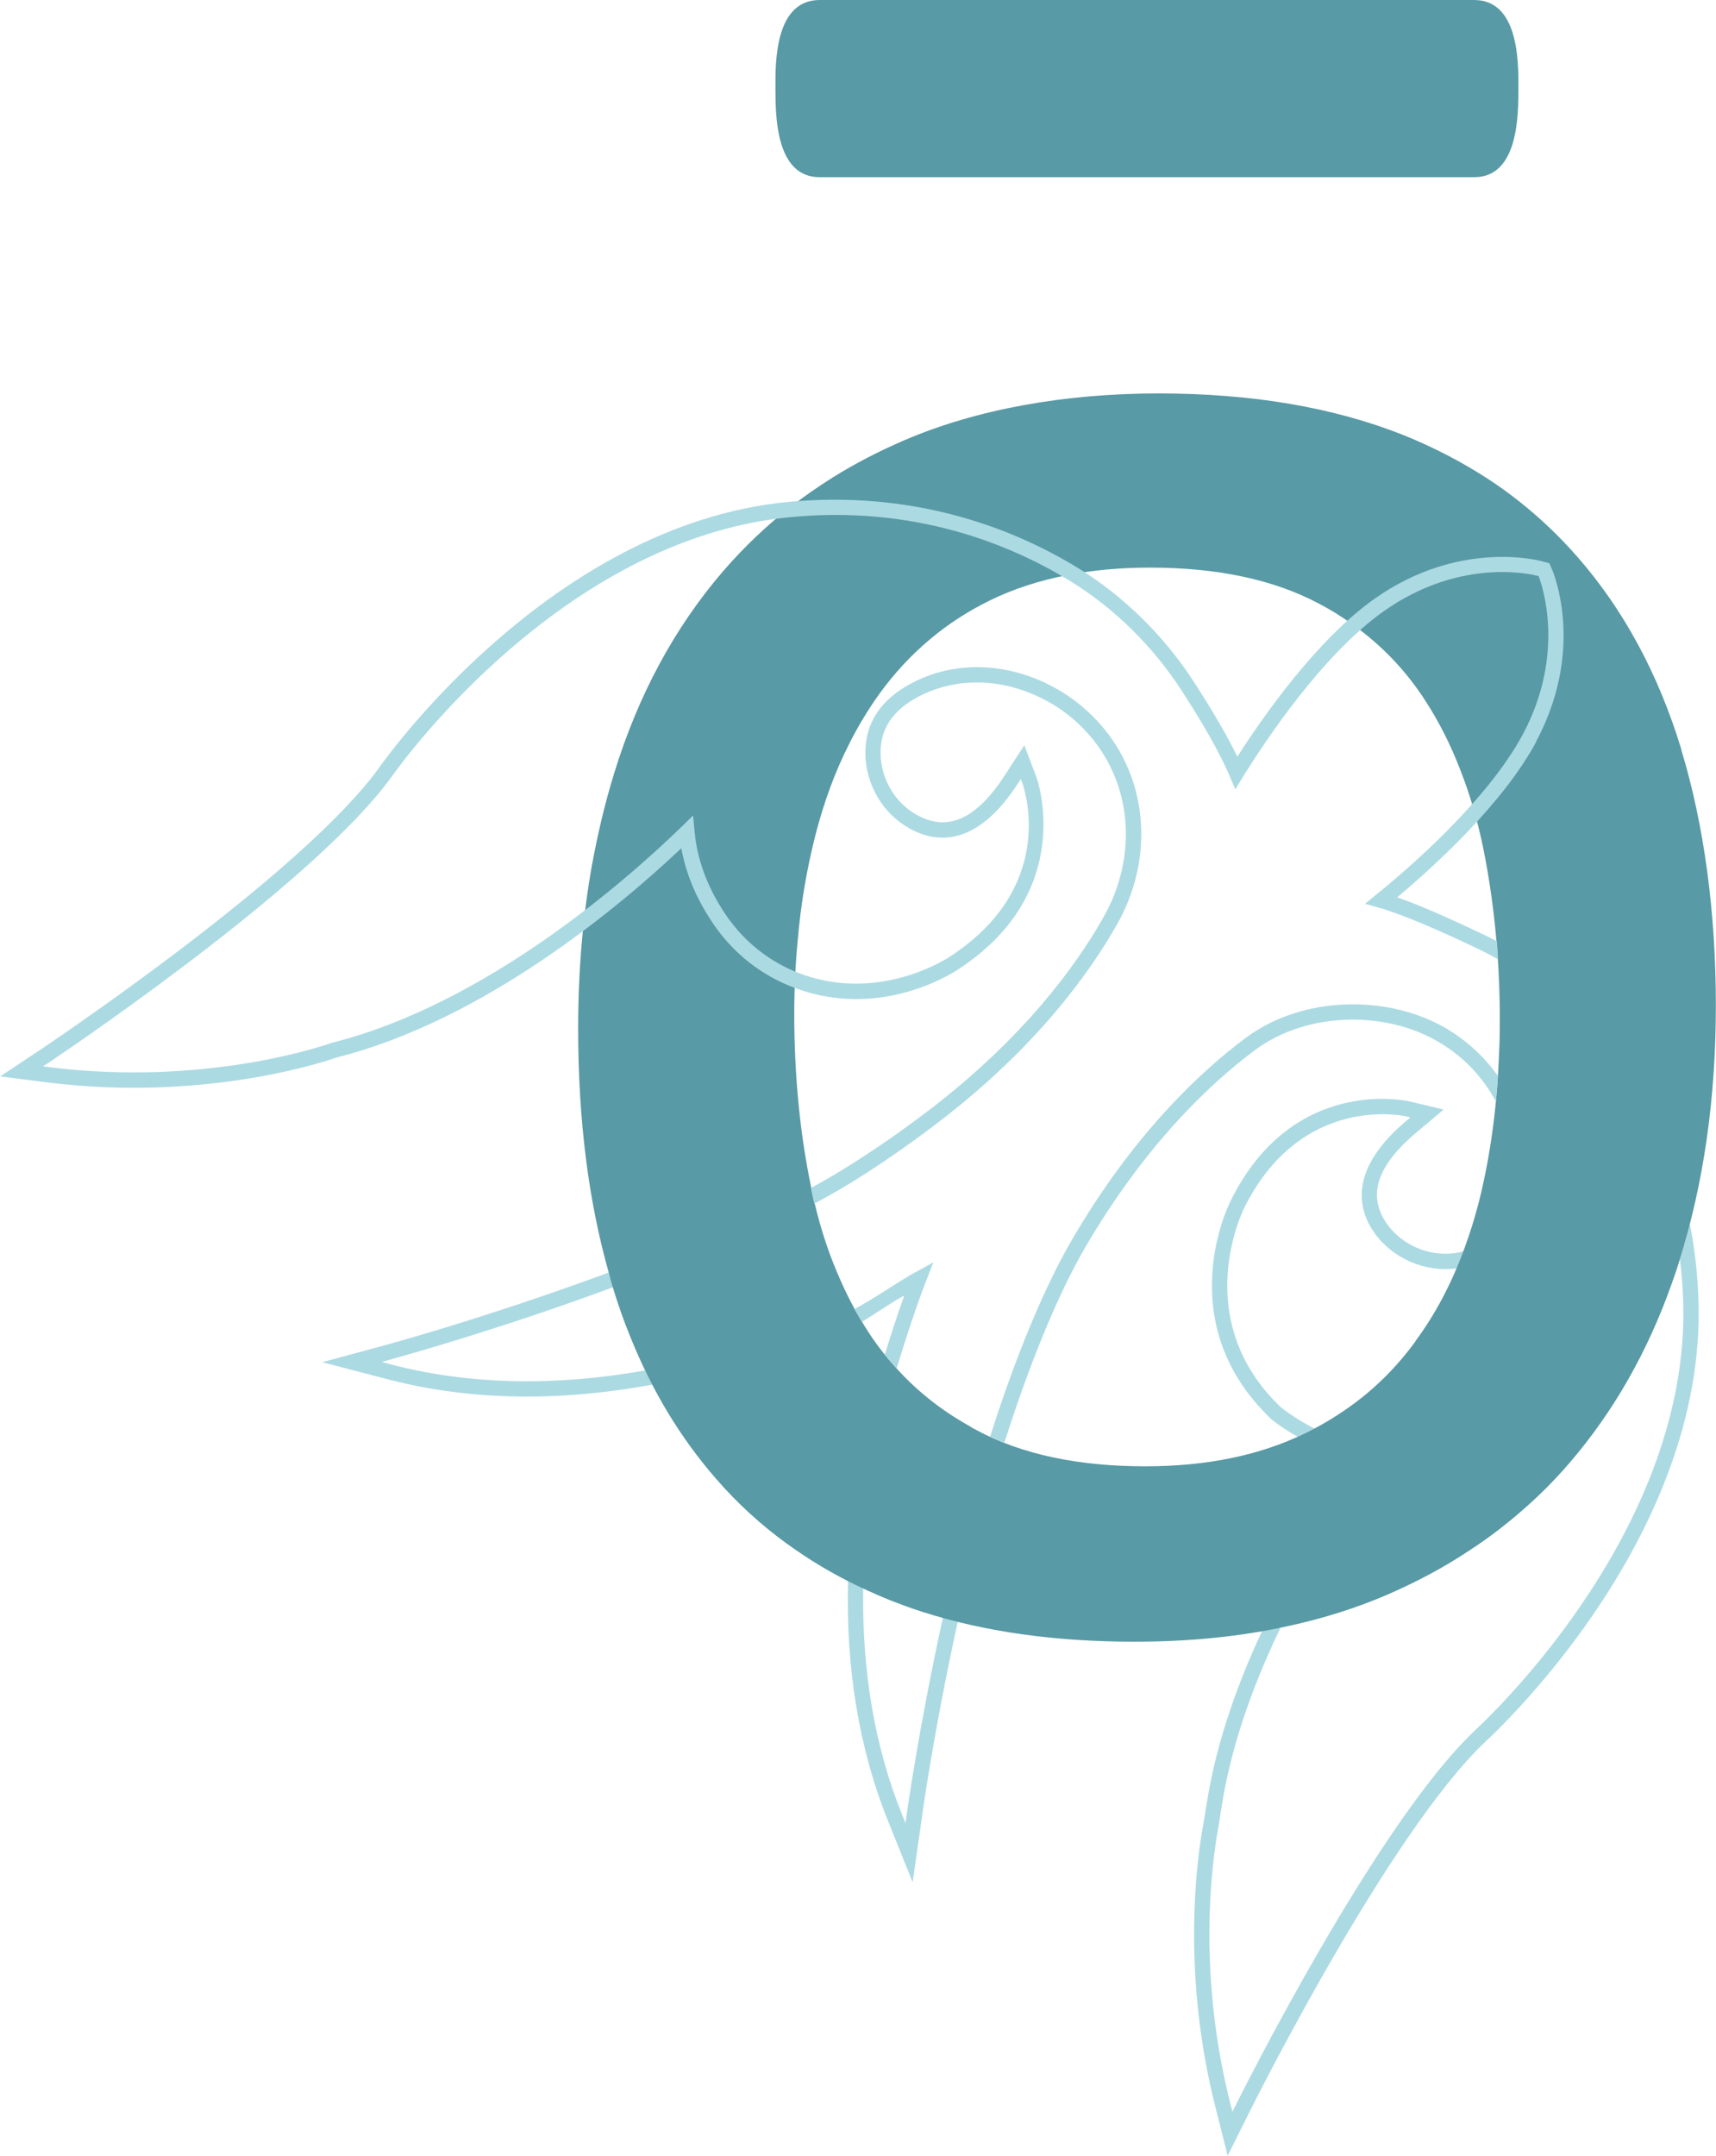
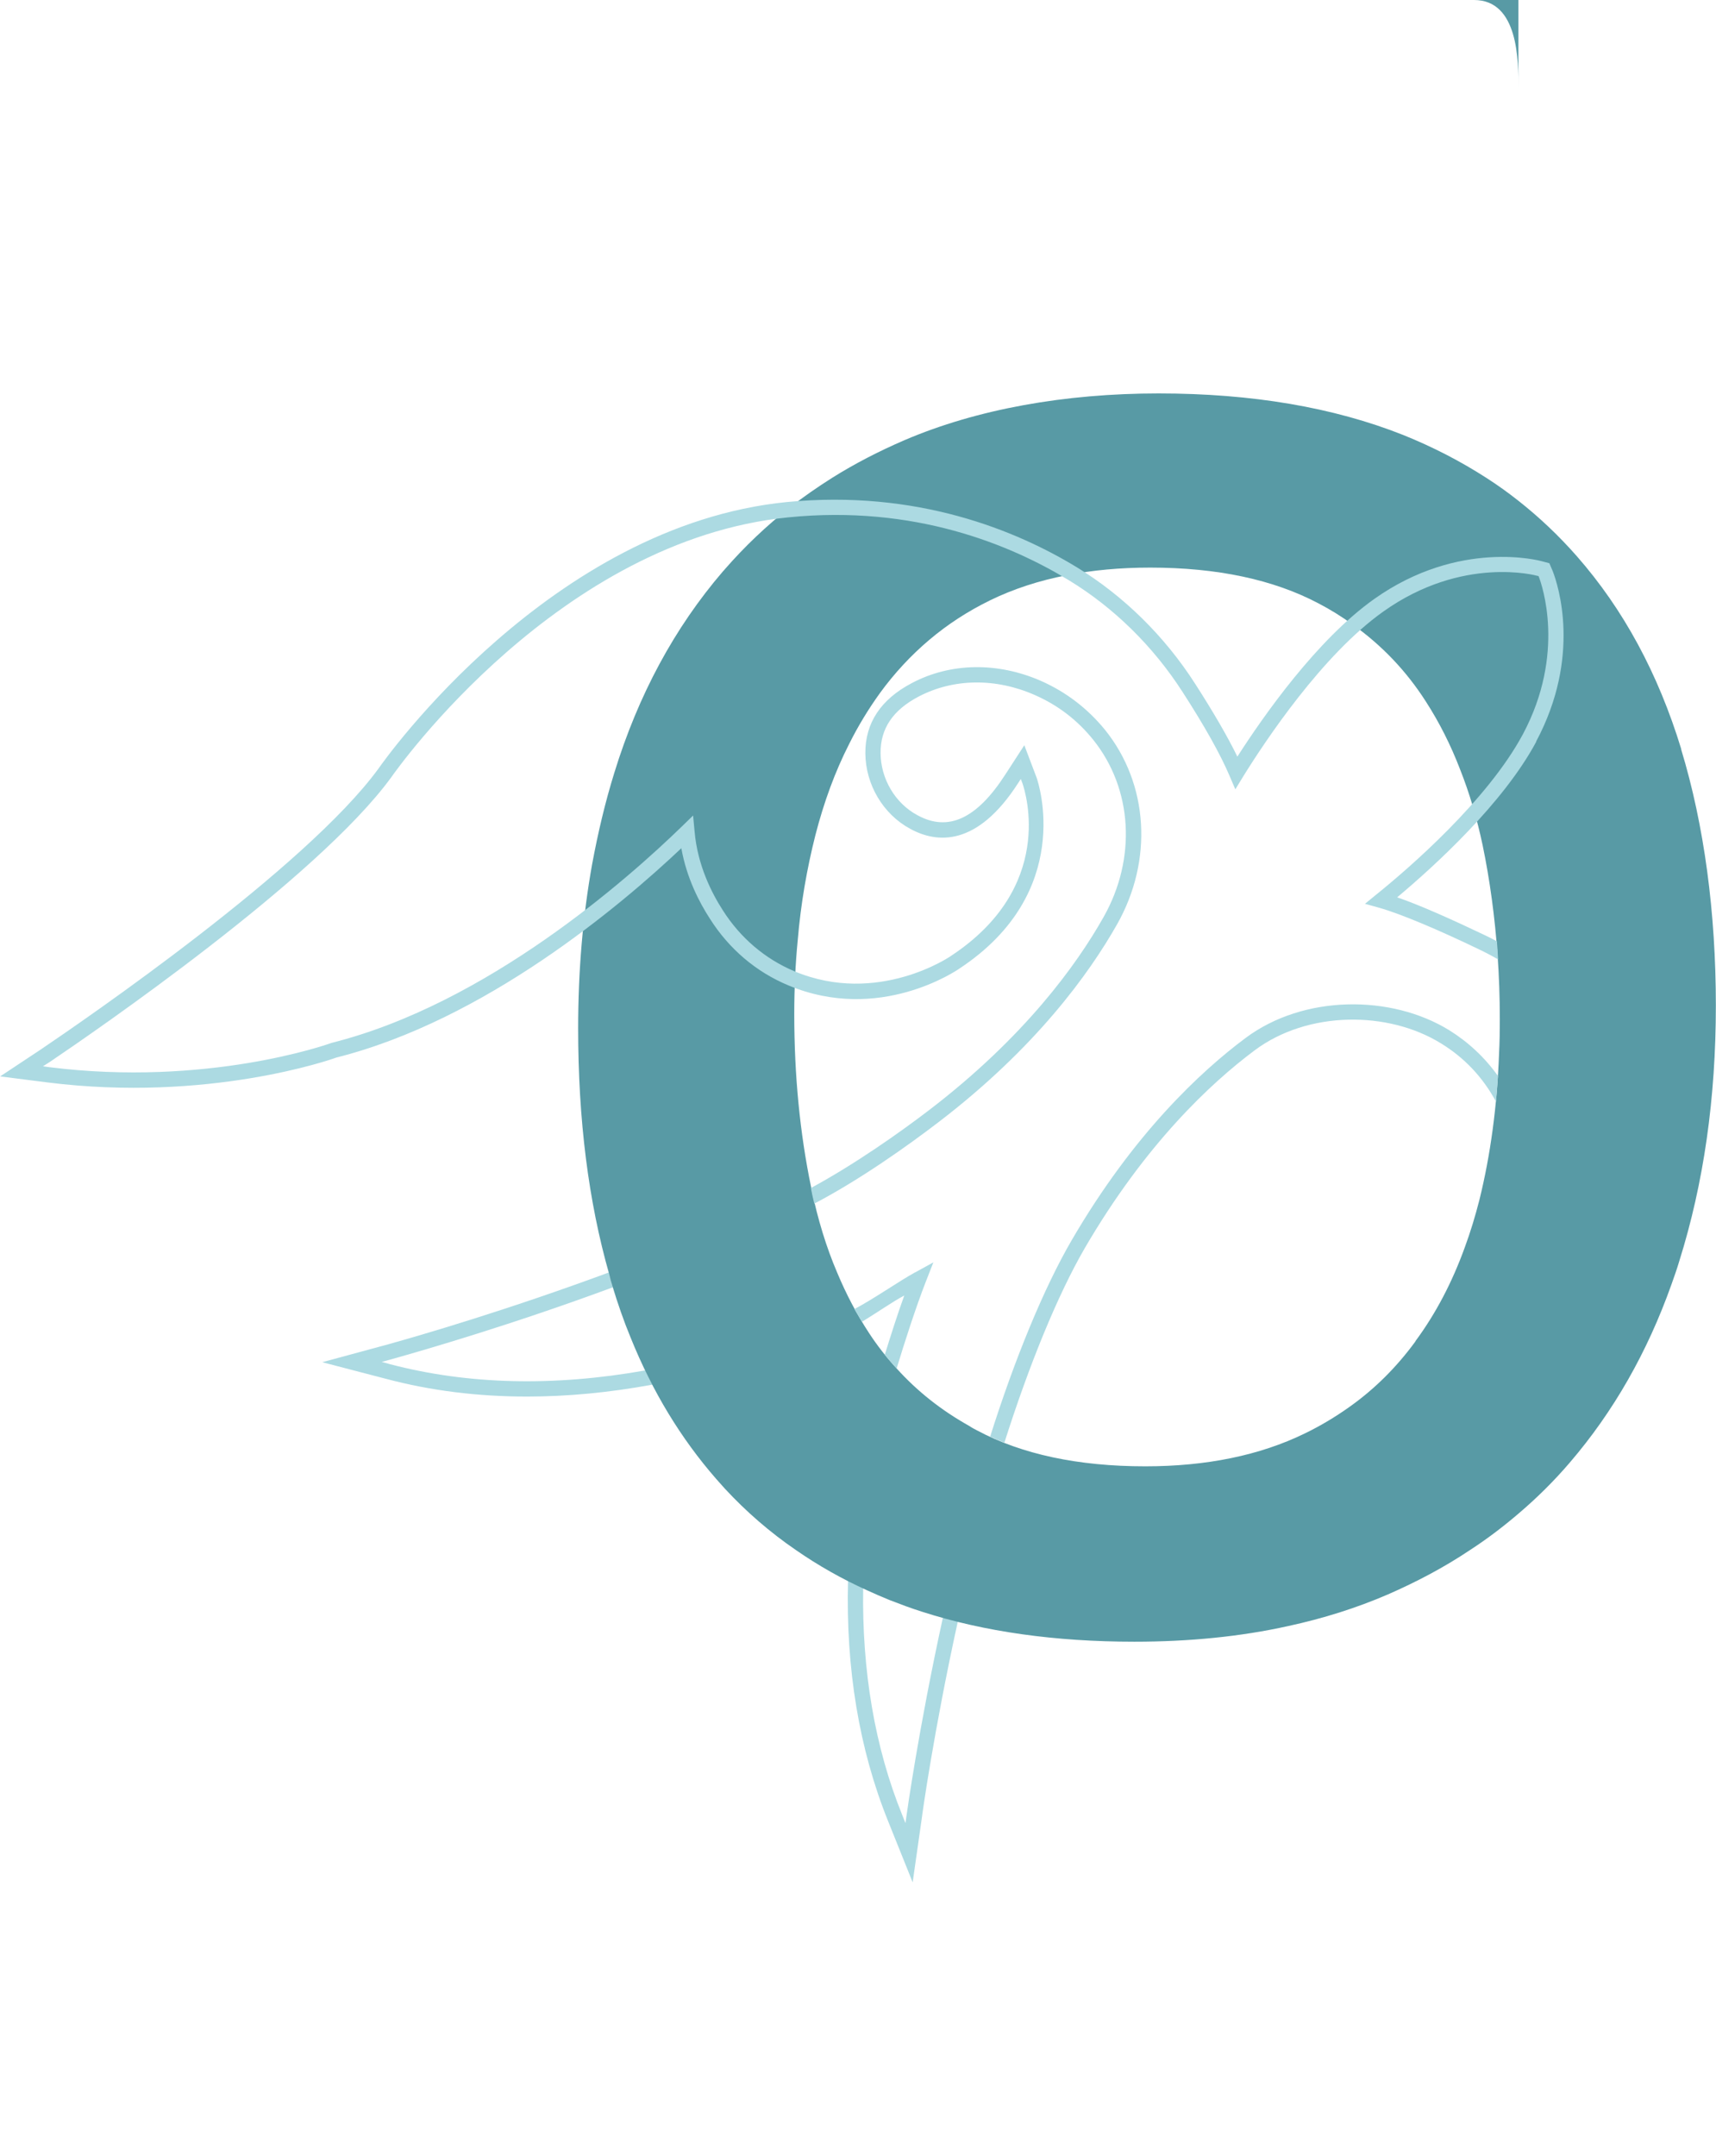
<svg xmlns="http://www.w3.org/2000/svg" id="_Слой_2" data-name="Слой 2" viewBox="0 0 228.84 287.38">
  <defs>
    <style> .cls-1 { fill: #acdae2; } .cls-2 { fill: #589aa5; } </style>
  </defs>
  <g id="Layer_1" data-name="Layer 1">
    <g>
      <path class="cls-1" d="M86.07,182.69c-12.23,2.18-23.66,1.9-34.04-.82l-1.12-.31,1.35-.37c4.45-1.25,15.99-4.59,29.48-9.58-.04-.1-.06-.2-.1-.31-.14-.51-.29-1.02-.39-1.49-.02-.06-.04-.12-.04-.18-13.52,5-25.07,8.37-29.5,9.6l-8.74,2.37,8.56,2.23c5.92,1.57,12.19,2.35,18.74,2.35,5.41,0,10.98-.53,16.74-1.59-.33-.61-.65-1.25-.94-1.9Z" />
      <path class="cls-1" d="M125.75,215.61c-3.29,15.03-4.84,26.3-4.84,26.3l-.16,1.14-.43-1.08c-3.65-9-5.39-19.21-5.21-30.3-.69-.31-1.37-.63-2.02-.96-.31,11.74,1.49,22.5,5.33,32.04l3.29,8.19,1.25-8.78c0-.08,1.53-11.23,4.78-26.03-.67-.14-1.33-.33-1.98-.51Z" />
-       <path class="cls-1" d="M226.51,173.65c-.1-3.59-.49-7.13-1.16-10.52-.39,1.59-.84,3.14-1.33,4.7.25,1.94.39,3.9.45,5.88.8,29.59-24.79,54.21-27.75,56.95-13.35,12.58-31.83,49.78-32,50.13l-.37.74-.2-.8c-4.57-17.74-2.49-32.61-1.74-36.73.16-.88.29-1.76.39-2.53l.06-.27c1.12-7.53,3.8-15.7,7.94-24.28-.82.16-1.63.33-2.47.47-3.88,8.27-6.37,16.15-7.47,23.44l-.06.27c-.12.84-.24,1.67-.41,2.53-.76,4.23-2.9,19.48,1.78,37.61l1.55,6.15,2.84-5.7c.16-.35,18.56-37.3,31.59-49.56,3-2.78,29.2-27.99,28.36-58.48Z" />
-       <path class="cls-1" d="M193.87,167.07c-3.37.41-6.86-1.08-8.86-3.84-2.72-3.8-1.43-7.82,3.94-12.31l3.57-3-4.51-1.08c-.14-.04-15.56-3.65-23.91,13.27-.08.16-8.21,16.05,5.39,29.04.02.02,1.33,1.15,3.57,2.39.8-.34,2.24-1.1,2.24-1.1-2.74-1.37-4.46-2.82-4.52-2.86-12.27-11.74-4.96-26.32-4.88-26.5,5.39-10.92,13.95-12.54,18.5-12.54,1.86,0,3.06.27,3.1.29l.59.14-.47.39c-7.78,6.51-6.62,11.8-4.27,15.09,2.43,3.33,6.66,5.17,10.78,4.66.06,0,.12-.02.16-.02.59-1.41.86-2.27.86-2.27v-.02c-.41.14-.84.22-1.29.29Z" />
      <path class="cls-2" d="M224.21,99.88c-3.08-10.09-7.72-18.66-13.92-25.72-2.37-2.7-4.98-5.18-7.8-7.4-1.38-1.09-2.8-2.11-4.3-3.07-3.4-2.19-7.11-4.11-11.06-5.7-9.28-3.68-20.16-5.54-32.63-5.54s-24.22,2.09-33.88,6.23c-3.41,1.47-6.63,3.13-9.63,5.01-1.96,1.24-3.84,2.54-5.64,3.94-3.15,2.47-6.05,5.23-8.69,8.26-.1.1-.15.2-.25.28-6.46,7.52-11.29,16.47-14.48,26.83-1.22,3.92-2.19,8.03-2.97,12.23-1.24,6.91-1.86,14.2-1.86,21.86,0,12.18,1.37,23.08,4.15,32.81.1.48.25.99.4,1.48.73,2.41,1.53,4.73,2.46,6.97,2.89,7.16,6.68,13.4,11.39,18.8.38.43.76.86,1.15,1.29,2.85,3.08,6.03,5.84,9.53,8.23,2.93,2.03,6.1,3.83,9.5,5.36.97.45,1.96.87,2.98,1.29,1.4.54,2.85,1.09,4.32,1.55,8.31,2.67,17.74,3.99,28.29,3.99,7.34,0,14.18-.68,20.49-2.08,4.72-1.02,9.15-2.42,13.32-4.22,3.89-1.7,7.55-3.64,10.91-5.89,2.29-1.48,4.44-3.12,6.48-4.86,2.46-2.09,4.77-4.37,6.88-6.84,5.8-6.76,10.32-14.66,13.55-23.74.36-1.02.73-2.04,1.04-3.1,3.26-10.37,4.88-21.71,4.88-34.08s-1.55-24.04-4.63-34.16ZM188.77,178.81c-2.49,3.41-5.42,6.35-8.84,8.77-1.86,1.32-3.84,2.51-5.95,3.53-6,2.92-13.11,4.37-21.25,4.37-8.95,0-16.47-1.6-22.46-4.8-.35-.18-.69-.36-1.01-.58-3.74-2.09-6.97-4.65-9.69-7.67-1.35-1.47-2.57-3.02-3.68-4.72-1.63-2.49-3.05-5.18-4.25-8.06-1.45-3.38-2.57-7.07-3.41-11.05-.02-.13-.03-.23-.07-.36-1.48-7.16-2.24-14.84-2.24-23.02,0-3.38.15-6.68.46-9.84.41-4.93,1.24-9.63,2.36-14.05,1.14-4.42,2.62-8.46,4.5-12.15,1.2-2.41,2.59-4.68,4.11-6.79,1.93-2.65,4.14-5.03,6.58-7.09,2.46-2.08,5.16-3.83,8.13-5.28,3.08-1.5,6.5-2.62,10.17-3.33,3.46-.68,7.17-1.02,11.16-1.02,8.95,0,16.45,1.6,22.46,4.78,1.58.82,3.08,1.76,4.48,2.77,3.94,2.79,7.21,6.23,9.81,10.29,1.8,2.79,3.33,5.82,4.58,9.08,1.24,3.13,2.24,6.5,3,10.09.97,4.68,1.63,9.58,1.99,14.62.2,2.8.3,5.66.3,8.57,0,1.57-.02,3.08-.1,4.6-.26,6.99-1.14,13.5-2.62,19.49-.56,2.19-1.2,4.3-1.95,6.33-1.68,4.65-3.87,8.84-6.58,12.5Z" />
-       <path class="cls-2" d="M202.49,11.81c.02-3.64.02-11.81-5.91-11.81h-87.26c-5.94,0-5.94,8.17-5.91,11.81.01,3.43-.03,11.84,5.91,11.81h87.26c5.94.03,5.9-8.38,5.91-11.81h0Z" />
+       <path class="cls-2" d="M202.49,11.81c.02-3.64.02-11.81-5.91-11.81h-87.26h87.26c5.94.03,5.9-8.38,5.91-11.81h0Z" />
      <path class="cls-1" d="M193.26,137.34c-7.76-4.78-19.42-4.74-27.16,1.04-6.02,4.49-14.95,12.82-23.18,26.95-3.72,6.39-7.6,15.82-10.88,26.2.59.27,1.23.53,1.9.8,3.29-10.35,7.09-19.68,10.74-25.97,8.06-13.82,16.76-21.95,22.64-26.34,7.08-5.29,17.8-5.29,24.85-.92,3.08,1.88,5.55,4.47,7.33,7.76.1-1.16.2-2.29.27-3.41-1.76-2.47-3.94-4.51-6.51-6.11ZM122.02,169.63c-2.12,1.16-5.56,3.57-8.09,4.89.33.55.67,1.12,1.02,1.69,1.86-1.12,4.19-2.75,5.64-3.5-.82,2.25-1.84,5.43-2.6,7.9.49.61,1.03,1.22,1.58,1.83,1.04-3.43,2.53-8.07,3.88-11.54l1.02-2.61-2.45,1.35ZM204.84,98.88c6.08-11.37,2.94-20.89,2.23-22.73l-.45-1.06-1.08-.29c-.1-.02-10.9-3-22.26,5.04-7.64,5.41-14.76,15.56-18.27,21.03-1.29-2.65-3.19-5.92-5.62-9.7-4.08-6.37-9.56-11.74-15.78-15.54-8.04-4.9-21.3-10.39-38.69-8.7-31.44,3.12-53.52,34.2-54.43,35.51-9.66,13.27-39.2,33.51-45.02,37.45l-5.45,3.61,6.29.8c21.46,2.7,37.94-3.08,38.53-3.31,19.81-4.98,37.9-20.23,46.02-27.91.71,3.98,2.41,7.25,3.82,9.41,2.53,4,6.15,7.09,10.47,8.88,12.11,5.06,22.42-1.98,22.83-2.27,15.35-10.15,10.5-24.73,10.27-25.4l-1.65-4.35-2.53,3.9c-3.8,5.9-7.62,7.68-11.72,5.43-2.98-1.59-4.9-4.86-4.92-8.29-.02-3.25,1.63-5.72,5.08-7.53,4.64-2.43,10.29-2.51,15.54-.18,3.02,1.33,5.62,3.31,7.72,5.92,5.27,6.55,5.82,15.82,1.41,23.64-3.59,6.37-10.56,16.03-23.3,25.77-3.9,2.98-9.84,7.17-15.74,10.37.1.55.25,1.27.45,2.08,6.09-3.19,12.44-7.7,16.54-10.84,13.01-9.94,20.13-19.85,23.83-26.38,4.84-8.54,4.21-18.72-1.59-25.93-2.33-2.86-5.19-5.04-8.49-6.51-5.82-2.57-12.13-2.47-17.29.27-4.12,2.16-6.21,5.31-6.19,9.33.02,4.19,2.37,8.15,5.98,10.09,3.53,1.94,8.92,2.45,14.42-6.13l.33-.51.22.57c.47,1.39,4.33,13.86-9.49,22.99-.08.08-9.8,6.72-20.91,2.08-3.92-1.65-7.21-4.45-9.54-8.11-1.51-2.33-3.39-6.04-3.78-10.52l-.2-2.14-1.53,1.49c-7.13,6.92-25.93,23.6-46.64,28.81-.67.25-16.7,5.88-37.69,3.25l-.84-.12.9-.57c5.86-3.96,35.67-24.4,45.55-37.96.9-1.29,22.44-31.63,52.97-34.65,16.8-1.69,29.63,3.65,37.43,8.41,5.96,3.63,11.21,8.78,15.13,14.88,2.94,4.55,5.04,8.31,6.25,11.15l.78,1.82,1.02-1.67c2.92-4.72,10.58-16.27,18.74-22.05,10.56-7.49,20.4-4.78,20.52-4.74l.14.02.06.12c.39,1.02,3.63,10.19-2.14,20.99-4.74,8.82-15.21,17.87-19.52,21.34l-1.53,1.25,1.9.53c2.98.84,8.19,3.08,13.07,5.43.92.43,1.86.92,2.78,1.45-.04-.88-.1-1.69-.16-2.41-.57-.31-1.16-.61-1.74-.88-4.06-1.94-8.74-4.04-11.56-4.98,4.98-4.17,14.15-12.52,18.56-20.77Z" />
    </g>
  </g>
</svg>